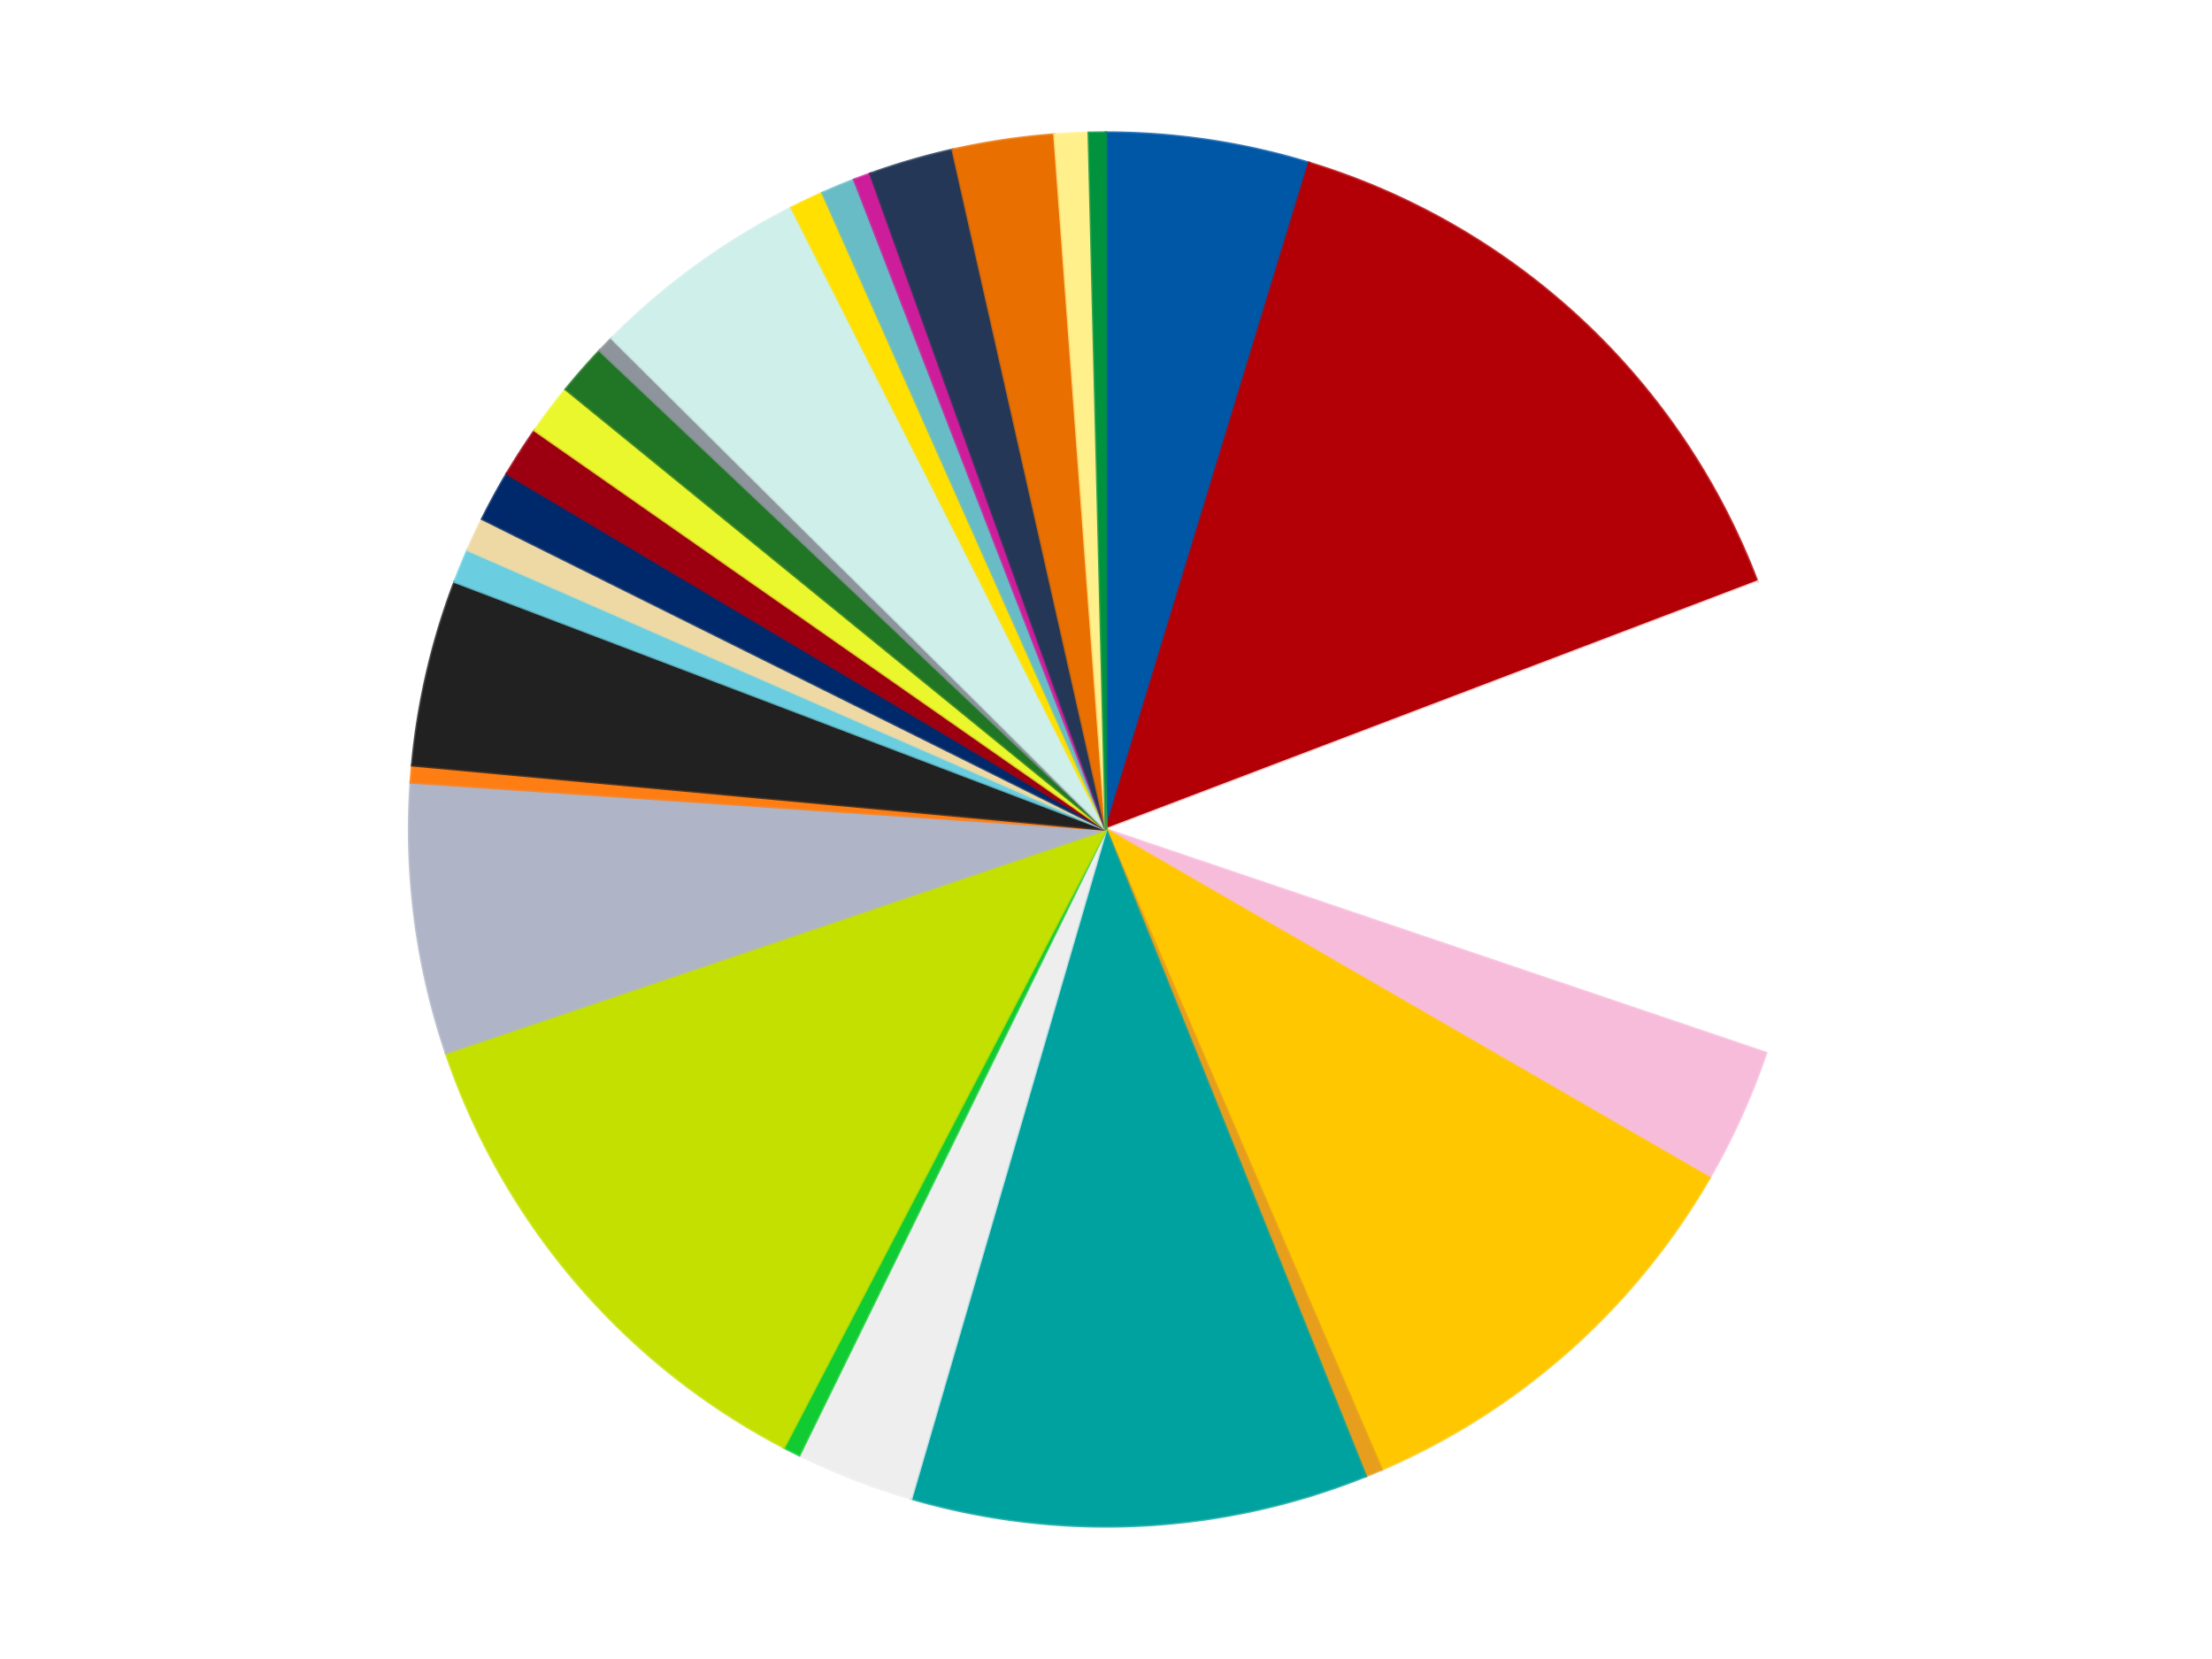
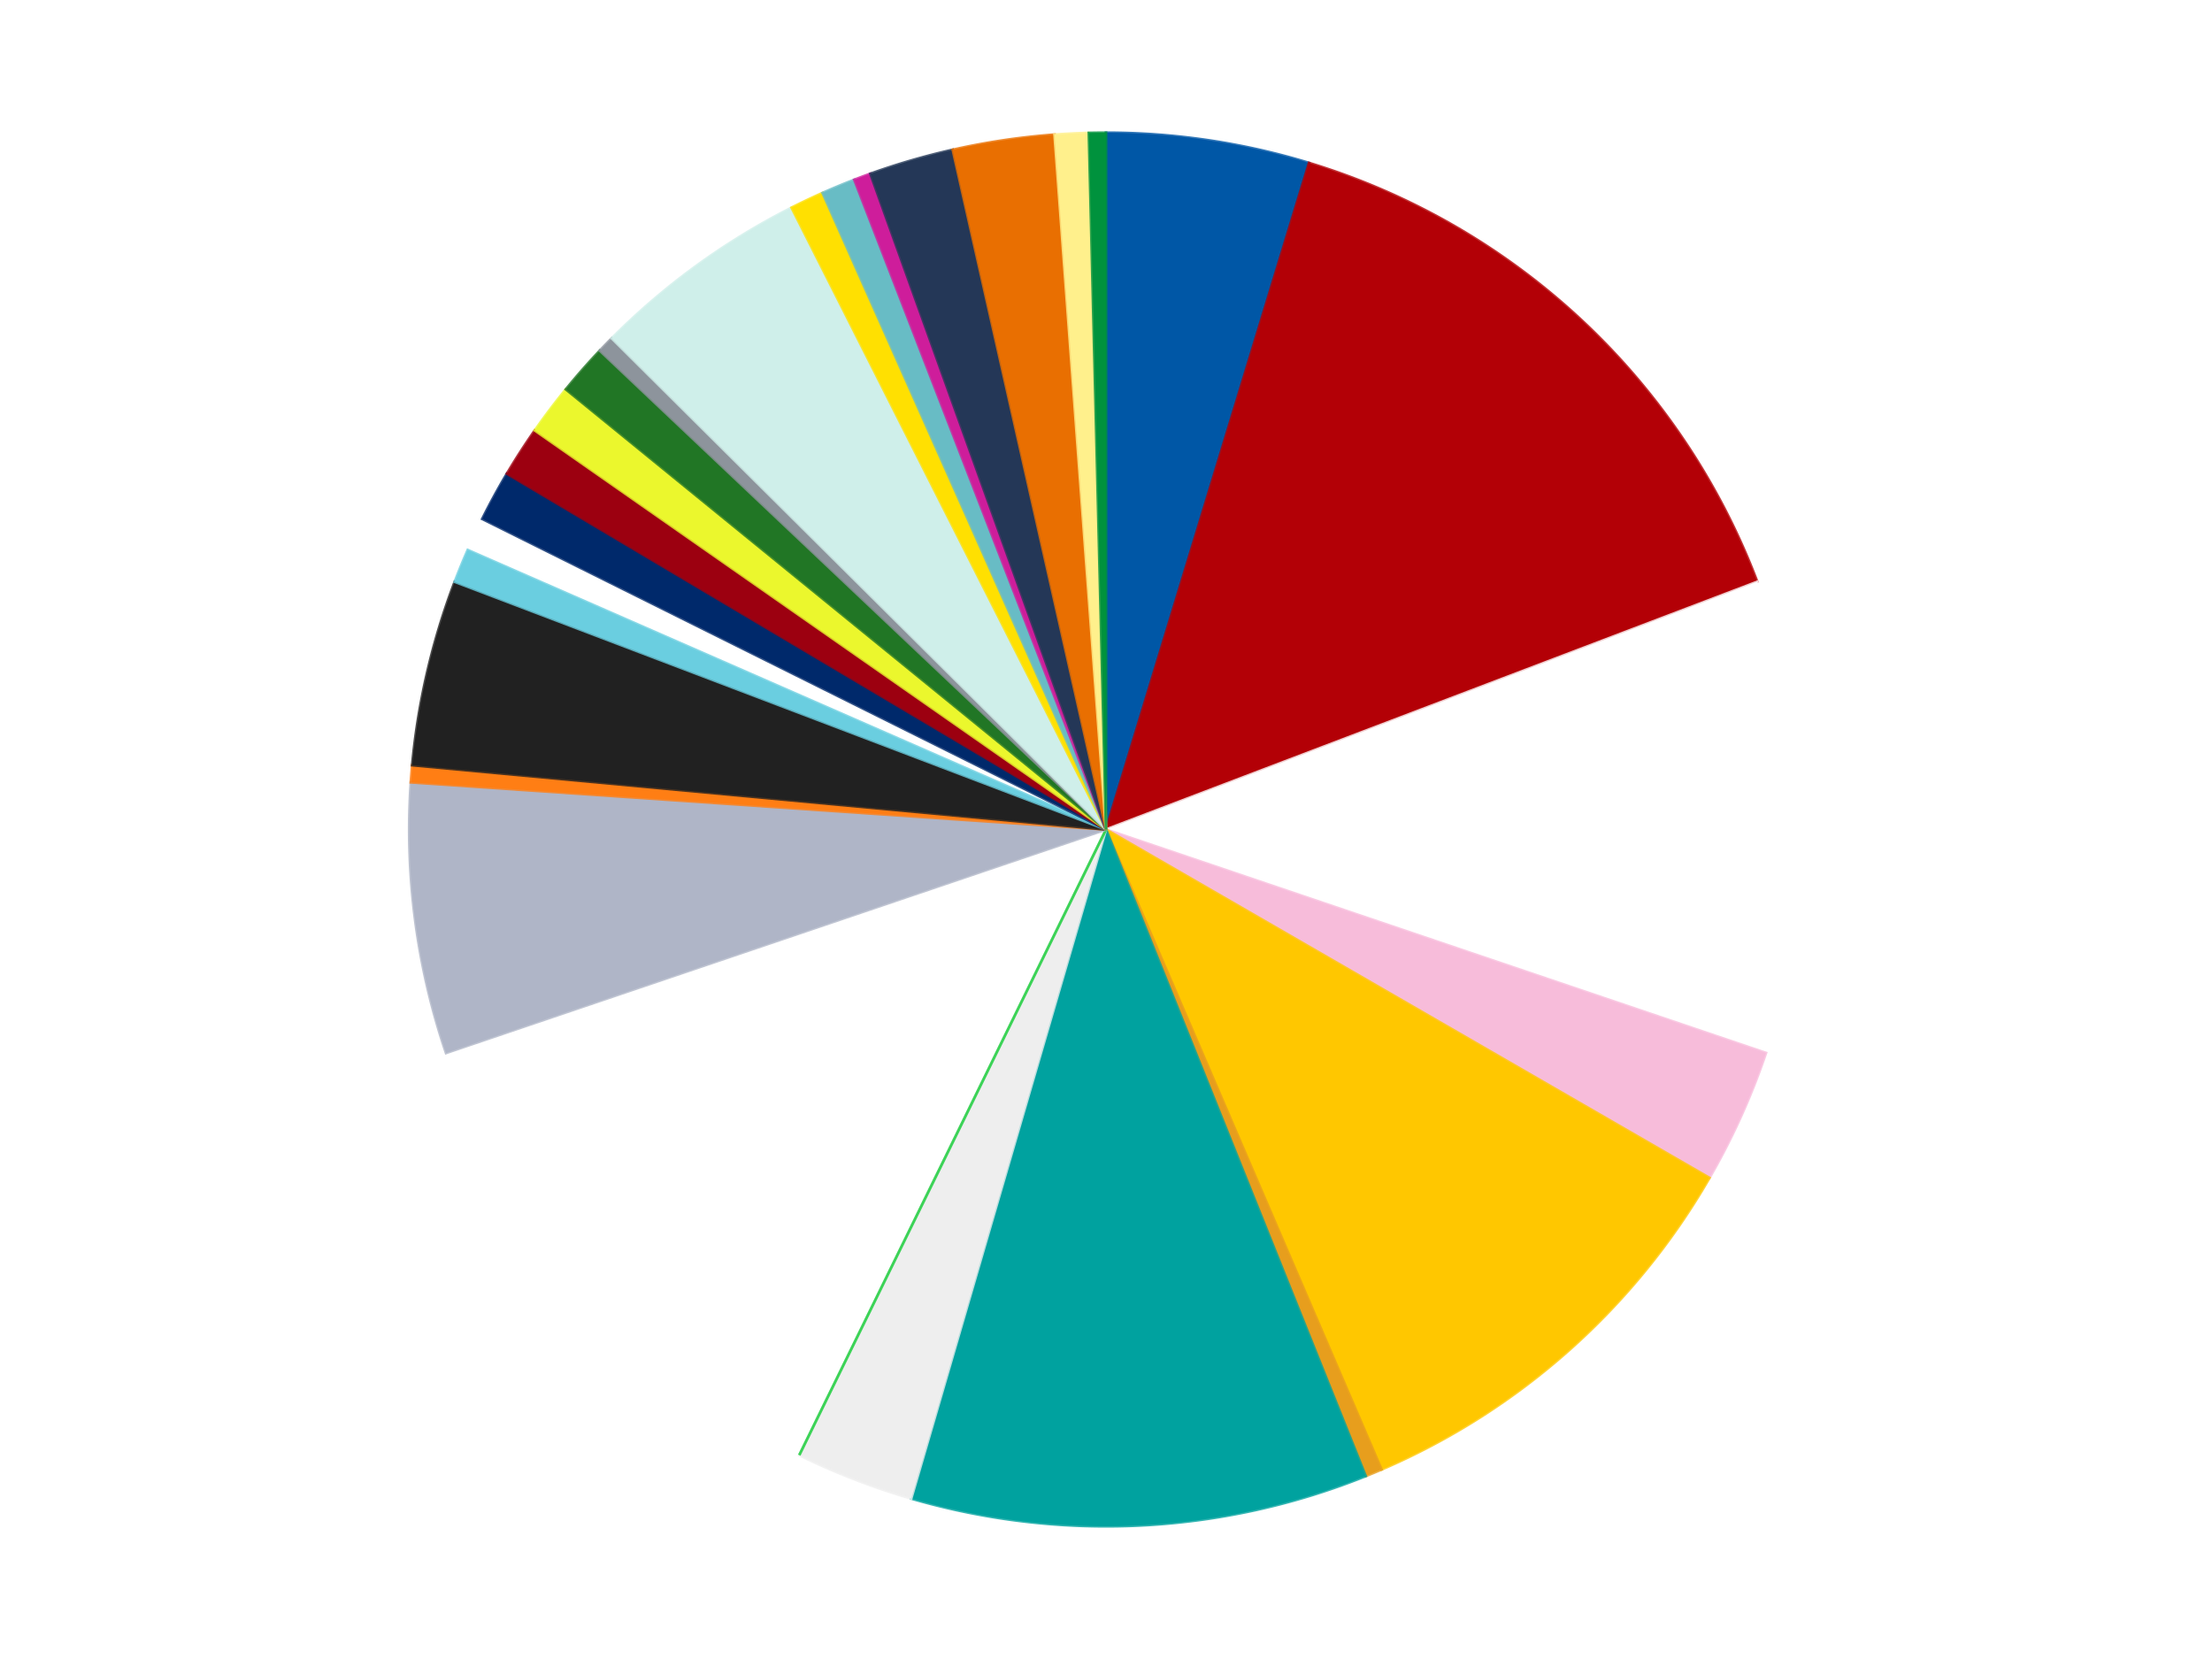
<svg xmlns="http://www.w3.org/2000/svg" xmlns:xlink="http://www.w3.org/1999/xlink" id="chart-531726a3-8a49-4174-9095-378a2906fb1c" class="pygal-chart" viewBox="0 0 800 600">
  <defs>
    <style type="text/css">#chart-531726a3-8a49-4174-9095-378a2906fb1c{-webkit-user-select:none;-webkit-font-smoothing:antialiased;font-family:Consolas,"Liberation Mono",Menlo,Courier,monospace}#chart-531726a3-8a49-4174-9095-378a2906fb1c .title{font-family:Consolas,"Liberation Mono",Menlo,Courier,monospace;font-size:16px}#chart-531726a3-8a49-4174-9095-378a2906fb1c .legends .legend text{font-family:Consolas,"Liberation Mono",Menlo,Courier,monospace;font-size:14px}#chart-531726a3-8a49-4174-9095-378a2906fb1c .axis text{font-family:Consolas,"Liberation Mono",Menlo,Courier,monospace;font-size:10px}#chart-531726a3-8a49-4174-9095-378a2906fb1c .axis text.major{font-family:Consolas,"Liberation Mono",Menlo,Courier,monospace;font-size:10px}#chart-531726a3-8a49-4174-9095-378a2906fb1c .text-overlay text.value{font-family:Consolas,"Liberation Mono",Menlo,Courier,monospace;font-size:16px}#chart-531726a3-8a49-4174-9095-378a2906fb1c .text-overlay text.label{font-family:Consolas,"Liberation Mono",Menlo,Courier,monospace;font-size:10px}#chart-531726a3-8a49-4174-9095-378a2906fb1c .tooltip{font-family:Consolas,"Liberation Mono",Menlo,Courier,monospace;font-size:14px}#chart-531726a3-8a49-4174-9095-378a2906fb1c text.no_data{font-family:Consolas,"Liberation Mono",Menlo,Courier,monospace;font-size:64px}
#chart-531726a3-8a49-4174-9095-378a2906fb1c{background-color:transparent}#chart-531726a3-8a49-4174-9095-378a2906fb1c path,#chart-531726a3-8a49-4174-9095-378a2906fb1c line,#chart-531726a3-8a49-4174-9095-378a2906fb1c rect,#chart-531726a3-8a49-4174-9095-378a2906fb1c circle{-webkit-transition:150ms;-moz-transition:150ms;transition:150ms}#chart-531726a3-8a49-4174-9095-378a2906fb1c .graph &gt; .background{fill:transparent}#chart-531726a3-8a49-4174-9095-378a2906fb1c .plot &gt; .background{fill:transparent}#chart-531726a3-8a49-4174-9095-378a2906fb1c .graph{fill:rgba(0,0,0,.87)}#chart-531726a3-8a49-4174-9095-378a2906fb1c text.no_data{fill:rgba(0,0,0,1)}#chart-531726a3-8a49-4174-9095-378a2906fb1c .title{fill:rgba(0,0,0,1)}#chart-531726a3-8a49-4174-9095-378a2906fb1c .legends .legend text{fill:rgba(0,0,0,.87)}#chart-531726a3-8a49-4174-9095-378a2906fb1c .legends .legend:hover text{fill:rgba(0,0,0,1)}#chart-531726a3-8a49-4174-9095-378a2906fb1c .axis .line{stroke:rgba(0,0,0,1)}#chart-531726a3-8a49-4174-9095-378a2906fb1c .axis .guide.line{stroke:rgba(0,0,0,.54)}#chart-531726a3-8a49-4174-9095-378a2906fb1c .axis .major.line{stroke:rgba(0,0,0,.87)}#chart-531726a3-8a49-4174-9095-378a2906fb1c .axis text.major{fill:rgba(0,0,0,1)}#chart-531726a3-8a49-4174-9095-378a2906fb1c .axis.y .guides:hover .guide.line,#chart-531726a3-8a49-4174-9095-378a2906fb1c .line-graph .axis.x .guides:hover .guide.line,#chart-531726a3-8a49-4174-9095-378a2906fb1c .stackedline-graph .axis.x .guides:hover .guide.line,#chart-531726a3-8a49-4174-9095-378a2906fb1c .xy-graph .axis.x .guides:hover .guide.line{stroke:rgba(0,0,0,1)}#chart-531726a3-8a49-4174-9095-378a2906fb1c .axis .guides:hover text{fill:rgba(0,0,0,1)}#chart-531726a3-8a49-4174-9095-378a2906fb1c .reactive{fill-opacity:1.0;stroke-opacity:.8;stroke-width:1}#chart-531726a3-8a49-4174-9095-378a2906fb1c .ci{stroke:rgba(0,0,0,.87)}#chart-531726a3-8a49-4174-9095-378a2906fb1c .reactive.active,#chart-531726a3-8a49-4174-9095-378a2906fb1c .active .reactive{fill-opacity:0.6;stroke-opacity:.9;stroke-width:4}#chart-531726a3-8a49-4174-9095-378a2906fb1c .ci .reactive.active{stroke-width:1.5}#chart-531726a3-8a49-4174-9095-378a2906fb1c .series text{fill:rgba(0,0,0,1)}#chart-531726a3-8a49-4174-9095-378a2906fb1c .tooltip rect{fill:transparent;stroke:rgba(0,0,0,1);-webkit-transition:opacity 150ms;-moz-transition:opacity 150ms;transition:opacity 150ms}#chart-531726a3-8a49-4174-9095-378a2906fb1c .tooltip .label{fill:rgba(0,0,0,.87)}#chart-531726a3-8a49-4174-9095-378a2906fb1c .tooltip .label{fill:rgba(0,0,0,.87)}#chart-531726a3-8a49-4174-9095-378a2906fb1c .tooltip .legend{font-size:.8em;fill:rgba(0,0,0,.54)}#chart-531726a3-8a49-4174-9095-378a2906fb1c .tooltip .x_label{font-size:.6em;fill:rgba(0,0,0,1)}#chart-531726a3-8a49-4174-9095-378a2906fb1c .tooltip .xlink{font-size:.5em;text-decoration:underline}#chart-531726a3-8a49-4174-9095-378a2906fb1c .tooltip .value{font-size:1.5em}#chart-531726a3-8a49-4174-9095-378a2906fb1c .bound{font-size:.5em}#chart-531726a3-8a49-4174-9095-378a2906fb1c .max-value{font-size:.75em;fill:rgba(0,0,0,.54)}#chart-531726a3-8a49-4174-9095-378a2906fb1c .map-element{fill:transparent;stroke:rgba(0,0,0,.54) !important}#chart-531726a3-8a49-4174-9095-378a2906fb1c .map-element .reactive{fill-opacity:inherit;stroke-opacity:inherit}#chart-531726a3-8a49-4174-9095-378a2906fb1c .color-0,#chart-531726a3-8a49-4174-9095-378a2906fb1c .color-0 a:visited{stroke:#f44336;fill:#f44336}#chart-531726a3-8a49-4174-9095-378a2906fb1c .color-1,#chart-531726a3-8a49-4174-9095-378a2906fb1c .color-1 a:visited{stroke:#3f51b5;fill:#3f51b5}#chart-531726a3-8a49-4174-9095-378a2906fb1c .color-2,#chart-531726a3-8a49-4174-9095-378a2906fb1c .color-2 a:visited{stroke:#009688;fill:#009688}#chart-531726a3-8a49-4174-9095-378a2906fb1c .color-3,#chart-531726a3-8a49-4174-9095-378a2906fb1c .color-3 a:visited{stroke:#ffc107;fill:#ffc107}#chart-531726a3-8a49-4174-9095-378a2906fb1c .color-4,#chart-531726a3-8a49-4174-9095-378a2906fb1c .color-4 a:visited{stroke:#ff5722;fill:#ff5722}#chart-531726a3-8a49-4174-9095-378a2906fb1c .color-5,#chart-531726a3-8a49-4174-9095-378a2906fb1c .color-5 a:visited{stroke:#9c27b0;fill:#9c27b0}#chart-531726a3-8a49-4174-9095-378a2906fb1c .color-6,#chart-531726a3-8a49-4174-9095-378a2906fb1c .color-6 a:visited{stroke:#03a9f4;fill:#03a9f4}#chart-531726a3-8a49-4174-9095-378a2906fb1c .color-7,#chart-531726a3-8a49-4174-9095-378a2906fb1c .color-7 a:visited{stroke:#8bc34a;fill:#8bc34a}#chart-531726a3-8a49-4174-9095-378a2906fb1c .color-8,#chart-531726a3-8a49-4174-9095-378a2906fb1c .color-8 a:visited{stroke:#ff9800;fill:#ff9800}#chart-531726a3-8a49-4174-9095-378a2906fb1c .color-9,#chart-531726a3-8a49-4174-9095-378a2906fb1c .color-9 a:visited{stroke:#e91e63;fill:#e91e63}#chart-531726a3-8a49-4174-9095-378a2906fb1c .color-10,#chart-531726a3-8a49-4174-9095-378a2906fb1c .color-10 a:visited{stroke:#2196f3;fill:#2196f3}#chart-531726a3-8a49-4174-9095-378a2906fb1c .color-11,#chart-531726a3-8a49-4174-9095-378a2906fb1c .color-11 a:visited{stroke:#4caf50;fill:#4caf50}#chart-531726a3-8a49-4174-9095-378a2906fb1c .color-12,#chart-531726a3-8a49-4174-9095-378a2906fb1c .color-12 a:visited{stroke:#ffeb3b;fill:#ffeb3b}#chart-531726a3-8a49-4174-9095-378a2906fb1c .color-13,#chart-531726a3-8a49-4174-9095-378a2906fb1c .color-13 a:visited{stroke:#673ab7;fill:#673ab7}#chart-531726a3-8a49-4174-9095-378a2906fb1c .color-14,#chart-531726a3-8a49-4174-9095-378a2906fb1c .color-14 a:visited{stroke:#00bcd4;fill:#00bcd4}#chart-531726a3-8a49-4174-9095-378a2906fb1c .color-15,#chart-531726a3-8a49-4174-9095-378a2906fb1c .color-15 a:visited{stroke:#cddc39;fill:#cddc39}#chart-531726a3-8a49-4174-9095-378a2906fb1c .color-16,#chart-531726a3-8a49-4174-9095-378a2906fb1c .color-16 a:visited{stroke:#9e9e9e;fill:#9e9e9e}#chart-531726a3-8a49-4174-9095-378a2906fb1c .color-17,#chart-531726a3-8a49-4174-9095-378a2906fb1c .color-17 a:visited{stroke:#607d8b;fill:#607d8b}#chart-531726a3-8a49-4174-9095-378a2906fb1c .color-18,#chart-531726a3-8a49-4174-9095-378a2906fb1c .color-18 a:visited{stroke:#7b0f07;fill:#7b0f07}#chart-531726a3-8a49-4174-9095-378a2906fb1c .color-19,#chart-531726a3-8a49-4174-9095-378a2906fb1c .color-19 a:visited{stroke:#141938;fill:#141938}#chart-531726a3-8a49-4174-9095-378a2906fb1c .color-20,#chart-531726a3-8a49-4174-9095-378a2906fb1c .color-20 a:visited{stroke:#000000;fill:#000000}#chart-531726a3-8a49-4174-9095-378a2906fb1c .color-21,#chart-531726a3-8a49-4174-9095-378a2906fb1c .color-21 a:visited{stroke:#5e4600;fill:#5e4600}#chart-531726a3-8a49-4174-9095-378a2906fb1c .color-22,#chart-531726a3-8a49-4174-9095-378a2906fb1c .color-22 a:visited{stroke:#791d00;fill:#791d00}#chart-531726a3-8a49-4174-9095-378a2906fb1c .color-23,#chart-531726a3-8a49-4174-9095-378a2906fb1c .color-23 a:visited{stroke:#220826;fill:#220826}#chart-531726a3-8a49-4174-9095-378a2906fb1c .color-24,#chart-531726a3-8a49-4174-9095-378a2906fb1c .color-24 a:visited{stroke:#01364e;fill:#01364e}#chart-531726a3-8a49-4174-9095-378a2906fb1c .color-25,#chart-531726a3-8a49-4174-9095-378a2906fb1c .color-25 a:visited{stroke:#344c19;fill:#344c19}#chart-531726a3-8a49-4174-9095-378a2906fb1c .color-26,#chart-531726a3-8a49-4174-9095-378a2906fb1c .color-26 a:visited{stroke:#573400;fill:#573400}#chart-531726a3-8a49-4174-9095-378a2906fb1c .color-27,#chart-531726a3-8a49-4174-9095-378a2906fb1c .color-27 a:visited{stroke:#560823;fill:#560823}#chart-531726a3-8a49-4174-9095-378a2906fb1c .text-overlay .color-0 text{fill:black}#chart-531726a3-8a49-4174-9095-378a2906fb1c .text-overlay .color-1 text{fill:black}#chart-531726a3-8a49-4174-9095-378a2906fb1c .text-overlay .color-2 text{fill:black}#chart-531726a3-8a49-4174-9095-378a2906fb1c .text-overlay .color-3 text{fill:black}#chart-531726a3-8a49-4174-9095-378a2906fb1c .text-overlay .color-4 text{fill:black}#chart-531726a3-8a49-4174-9095-378a2906fb1c .text-overlay .color-5 text{fill:black}#chart-531726a3-8a49-4174-9095-378a2906fb1c .text-overlay .color-6 text{fill:black}#chart-531726a3-8a49-4174-9095-378a2906fb1c .text-overlay .color-7 text{fill:black}#chart-531726a3-8a49-4174-9095-378a2906fb1c .text-overlay .color-8 text{fill:black}#chart-531726a3-8a49-4174-9095-378a2906fb1c .text-overlay .color-9 text{fill:black}#chart-531726a3-8a49-4174-9095-378a2906fb1c .text-overlay .color-10 text{fill:black}#chart-531726a3-8a49-4174-9095-378a2906fb1c .text-overlay .color-11 text{fill:black}#chart-531726a3-8a49-4174-9095-378a2906fb1c .text-overlay .color-12 text{fill:black}#chart-531726a3-8a49-4174-9095-378a2906fb1c .text-overlay .color-13 text{fill:black}#chart-531726a3-8a49-4174-9095-378a2906fb1c .text-overlay .color-14 text{fill:black}#chart-531726a3-8a49-4174-9095-378a2906fb1c .text-overlay .color-15 text{fill:black}#chart-531726a3-8a49-4174-9095-378a2906fb1c .text-overlay .color-16 text{fill:black}#chart-531726a3-8a49-4174-9095-378a2906fb1c .text-overlay .color-17 text{fill:black}#chart-531726a3-8a49-4174-9095-378a2906fb1c .text-overlay .color-18 text{fill:black}#chart-531726a3-8a49-4174-9095-378a2906fb1c .text-overlay .color-19 text{fill:white}#chart-531726a3-8a49-4174-9095-378a2906fb1c .text-overlay .color-20 text{fill:white}#chart-531726a3-8a49-4174-9095-378a2906fb1c .text-overlay .color-21 text{fill:black}#chart-531726a3-8a49-4174-9095-378a2906fb1c .text-overlay .color-22 text{fill:black}#chart-531726a3-8a49-4174-9095-378a2906fb1c .text-overlay .color-23 text{fill:white}#chart-531726a3-8a49-4174-9095-378a2906fb1c .text-overlay .color-24 text{fill:white}#chart-531726a3-8a49-4174-9095-378a2906fb1c .text-overlay .color-25 text{fill:black}#chart-531726a3-8a49-4174-9095-378a2906fb1c .text-overlay .color-26 text{fill:white}#chart-531726a3-8a49-4174-9095-378a2906fb1c .text-overlay .color-27 text{fill:black}
#chart-531726a3-8a49-4174-9095-378a2906fb1c text.no_data{text-anchor:middle}#chart-531726a3-8a49-4174-9095-378a2906fb1c .guide.line{fill:none}#chart-531726a3-8a49-4174-9095-378a2906fb1c .centered{text-anchor:middle}#chart-531726a3-8a49-4174-9095-378a2906fb1c .title{text-anchor:middle}#chart-531726a3-8a49-4174-9095-378a2906fb1c .legends .legend text{fill-opacity:1}#chart-531726a3-8a49-4174-9095-378a2906fb1c .axis.x text{text-anchor:middle}#chart-531726a3-8a49-4174-9095-378a2906fb1c .axis.x:not(.web) text[transform]{text-anchor:start}#chart-531726a3-8a49-4174-9095-378a2906fb1c .axis.x:not(.web) text[transform].backwards{text-anchor:end}#chart-531726a3-8a49-4174-9095-378a2906fb1c .axis.y text{text-anchor:end}#chart-531726a3-8a49-4174-9095-378a2906fb1c .axis.y text[transform].backwards{text-anchor:start}#chart-531726a3-8a49-4174-9095-378a2906fb1c .axis.y2 text{text-anchor:start}#chart-531726a3-8a49-4174-9095-378a2906fb1c .axis.y2 text[transform].backwards{text-anchor:end}#chart-531726a3-8a49-4174-9095-378a2906fb1c .axis .guide.line{stroke-dasharray:4,4;stroke:black}#chart-531726a3-8a49-4174-9095-378a2906fb1c .axis .major.guide.line{stroke-dasharray:6,6;stroke:black}#chart-531726a3-8a49-4174-9095-378a2906fb1c .horizontal .axis.y .guide.line,#chart-531726a3-8a49-4174-9095-378a2906fb1c .horizontal .axis.y2 .guide.line,#chart-531726a3-8a49-4174-9095-378a2906fb1c .vertical .axis.x .guide.line{opacity:0}#chart-531726a3-8a49-4174-9095-378a2906fb1c .horizontal .axis.always_show .guide.line,#chart-531726a3-8a49-4174-9095-378a2906fb1c .vertical .axis.always_show .guide.line{opacity:1 !important}#chart-531726a3-8a49-4174-9095-378a2906fb1c .axis.y .guides:hover .guide.line,#chart-531726a3-8a49-4174-9095-378a2906fb1c .axis.y2 .guides:hover .guide.line,#chart-531726a3-8a49-4174-9095-378a2906fb1c .axis.x .guides:hover .guide.line{opacity:1}#chart-531726a3-8a49-4174-9095-378a2906fb1c .axis .guides:hover text{opacity:1}#chart-531726a3-8a49-4174-9095-378a2906fb1c .nofill{fill:none}#chart-531726a3-8a49-4174-9095-378a2906fb1c .subtle-fill{fill-opacity:.2}#chart-531726a3-8a49-4174-9095-378a2906fb1c .dot{stroke-width:1px;fill-opacity:1;stroke-opacity:1}#chart-531726a3-8a49-4174-9095-378a2906fb1c .dot.active{stroke-width:5px}#chart-531726a3-8a49-4174-9095-378a2906fb1c .dot.negative{fill:transparent}#chart-531726a3-8a49-4174-9095-378a2906fb1c text,#chart-531726a3-8a49-4174-9095-378a2906fb1c tspan{stroke:none !important}#chart-531726a3-8a49-4174-9095-378a2906fb1c .series text.active{opacity:1}#chart-531726a3-8a49-4174-9095-378a2906fb1c .tooltip rect{fill-opacity:.95;stroke-width:.5}#chart-531726a3-8a49-4174-9095-378a2906fb1c .tooltip text{fill-opacity:1}#chart-531726a3-8a49-4174-9095-378a2906fb1c .showable{visibility:hidden}#chart-531726a3-8a49-4174-9095-378a2906fb1c .showable.shown{visibility:visible}#chart-531726a3-8a49-4174-9095-378a2906fb1c .gauge-background{fill:rgba(229,229,229,1);stroke:none}#chart-531726a3-8a49-4174-9095-378a2906fb1c .bg-lines{stroke:transparent;stroke-width:2px}</style>
    <script type="text/javascript">window.pygal = window.pygal || {};window.pygal.config = window.pygal.config || {};window.pygal.config['531726a3-8a49-4174-9095-378a2906fb1c'] = {"allow_interruptions": false, "box_mode": "extremes", "classes": ["pygal-chart"], "css": ["file://style.css", "file://graph.css"], "defs": [], "disable_xml_declaration": false, "dots_size": 2.5, "dynamic_print_values": false, "explicit_size": false, "fill": false, "force_uri_protocol": "https", "formatter": null, "half_pie": false, "height": 600, "include_x_axis": false, "inner_radius": 0, "interpolate": null, "interpolation_parameters": {}, "interpolation_precision": 250, "inverse_y_axis": false, "js": ["//kozea.github.io/pygal.js/2.0.x/pygal-tooltips.min.js"], "legend_at_bottom": false, "legend_at_bottom_columns": null, "legend_box_size": 12, "logarithmic": false, "margin": 20, "margin_bottom": null, "margin_left": null, "margin_right": null, "margin_top": null, "max_scale": 16, "min_scale": 4, "missing_value_fill_truncation": "x", "no_data_text": "No data", "no_prefix": false, "order_min": null, "pretty_print": false, "print_labels": false, "print_values": false, "print_values_position": "center", "print_zeroes": true, "range": null, "rounded_bars": null, "secondary_range": null, "show_dots": true, "show_legend": false, "show_minor_x_labels": true, "show_minor_y_labels": true, "show_only_major_dots": false, "show_x_guides": false, "show_x_labels": true, "show_y_guides": true, "show_y_labels": true, "spacing": 10, "stack_from_top": false, "strict": false, "stroke": true, "stroke_style": null, "style": {"background": "transparent", "ci_colors": [], "colors": ["#F44336", "#3F51B5", "#009688", "#FFC107", "#FF5722", "#9C27B0", "#03A9F4", "#8BC34A", "#FF9800", "#E91E63", "#2196F3", "#4CAF50", "#FFEB3B", "#673AB7", "#00BCD4", "#CDDC39", "#9E9E9E", "#607D8B"], "dot_opacity": "1", "font_family": "Consolas, \"Liberation Mono\", Menlo, Courier, monospace", "foreground": "rgba(0, 0, 0, .87)", "foreground_strong": "rgba(0, 0, 0, 1)", "foreground_subtle": "rgba(0, 0, 0, .54)", "guide_stroke_color": "black", "guide_stroke_dasharray": "4,4", "label_font_family": "Consolas, \"Liberation Mono\", Menlo, Courier, monospace", "label_font_size": 10, "legend_font_family": "Consolas, \"Liberation Mono\", Menlo, Courier, monospace", "legend_font_size": 14, "major_guide_stroke_color": "black", "major_guide_stroke_dasharray": "6,6", "major_label_font_family": "Consolas, \"Liberation Mono\", Menlo, Courier, monospace", "major_label_font_size": 10, "no_data_font_family": "Consolas, \"Liberation Mono\", Menlo, Courier, monospace", "no_data_font_size": 64, "opacity": "1.0", "opacity_hover": "0.6", "plot_background": "transparent", "stroke_opacity": ".8", "stroke_opacity_hover": ".9", "stroke_width": "1", "stroke_width_hover": "4", "title_font_family": "Consolas, \"Liberation Mono\", Menlo, Courier, monospace", "title_font_size": 16, "tooltip_font_family": "Consolas, \"Liberation Mono\", Menlo, Courier, monospace", "tooltip_font_size": 14, "transition": "150ms", "value_background": "rgba(229, 229, 229, 1)", "value_colors": [], "value_font_family": "Consolas, \"Liberation Mono\", Menlo, Courier, monospace", "value_font_size": 16, "value_label_font_family": "Consolas, \"Liberation Mono\", Menlo, Courier, monospace", "value_label_font_size": 10}, "title": null, "tooltip_border_radius": 0, "tooltip_fancy_mode": true, "truncate_label": null, "truncate_legend": null, "width": 800, "x_label_rotation": 0, "x_labels": null, "x_labels_major": null, "x_labels_major_count": null, "x_labels_major_every": null, "x_title": null, "xrange": null, "y_label_rotation": 0, "y_labels": null, "y_labels_major": null, "y_labels_major_count": null, "y_labels_major_every": null, "y_title": null, "zero": 0, "legends": ["Blue", "Red", "White", "Bright Pink", "Bright Light Orange", "Pearl Gold", "Dark Turquoise", "Trans-Clear", "Trans-Bright Green", "Lime", "Light Bluish Gray", "Orange", "Black", "Medium Azure", "Tan", "Trans-Dark Blue", "Trans-Red", "Trans-Yellow", "Trans-Green", "Flat Silver", "Light Aqua", "Yellow", "Trans-Light Blue", "Trans-Dark Pink", "Dark Blue", "Trans-Orange", "Bright Light Yellow", "Green"]}</script>
    <script type="text/javascript" xlink:href="https://kozea.github.io/pygal.js/2.0.x/pygal-tooltips.min.js" />
  </defs>
  <title>Pygal</title>
  <g class="graph pie-graph vertical">
    <rect x="0" y="0" width="800" height="600" class="background" />
    <g transform="translate(20, 20)" class="plot">
      <rect x="0" y="0" width="760" height="560" class="background" />
      <g class="series serie-0 color-0">
        <g class="slices">
          <g class="slice" style="fill: #0057A6; stroke: #0057A6">
            <path d="M380 28 A252 252 0 0 1 453.43 38.936 L380 280 A0 0 0 0 0 380 280 z" class="slice reactive tooltip-trigger" />
            <desc class="value">12</desc>
            <desc class="x centered">398.5600139548843</desc>
            <desc class="y centered">155.3744573452356</desc>
          </g>
        </g>
      </g>
      <g class="series serie-1 color-1">
        <g class="slices">
          <g class="slice" style="fill: #B30006; stroke: #B30006">
            <path d="M453.43 38.936 A252 252 0 0 1 615.539 190.416 L380 280 A0 0 0 0 0 380 280 z" class="slice reactive tooltip-trigger" />
            <desc class="value">37</desc>
            <desc class="x centered">466.0263557571134</desc>
            <desc class="y centered">187.9377052472047</desc>
          </g>
        </g>
      </g>
      <g class="series serie-2 color-2">
        <g class="slices">
          <g class="slice" style="fill: #FFFFFF; stroke: #FFFFFF">
            <path d="M615.539 190.416 A252 252 0 0 1 618.689 360.819 L380 280 A0 0 0 0 0 380 280 z" class="slice reactive tooltip-trigger" />
            <desc class="value">28</desc>
            <desc class="x centered">505.97848555771463</desc>
            <desc class="y centered">277.6716579751496</desc>
          </g>
        </g>
      </g>
      <g class="series serie-3 color-3">
        <g class="slices">
          <g class="slice" style="fill: #F7BCDA; stroke: #F7BCDA">
            <path d="M618.689 360.819 A252 252 0 0 1 598.238 406 L380 280 A0 0 0 0 0 380 280 z" class="slice reactive tooltip-trigger" />
            <desc class="value">8</desc>
            <desc class="x centered">494.78885380500714</desc>
            <desc class="y centered">331.9568960017118</desc>
          </g>
        </g>
      </g>
      <g class="series serie-4 color-4">
        <g class="slices">
          <g class="slice" style="fill: #FFC700; stroke: #FFC700">
            <path d="M598.238 406 A252 252 0 0 1 479.654 511.459 L380 280 A0 0 0 0 0 380 280 z" class="slice reactive tooltip-trigger" />
            <desc class="value">26</desc>
            <desc class="x centered">463.7320625171901</desc>
            <desc class="y centered">374.15381939474025</desc>
          </g>
        </g>
      </g>
      <g class="series serie-5 color-5">
        <g class="slices">
          <g class="slice" style="fill: #E79E1D; stroke: #E79E1D">
            <path d="M479.654 511.459 A252 252 0 0 1 473.921 513.844 L380 280 A0 0 0 0 0 380 280 z" class="slice reactive tooltip-trigger" />
            <desc class="value">1</desc>
            <desc class="x centered">428.3973243956627</desc>
            <desc class="y centered">396.33442736929163</desc>
          </g>
        </g>
      </g>
      <g class="series serie-6 color-6">
        <g class="slices">
          <g class="slice" style="fill: #00A29F; stroke: #00A29F">
            <path d="M473.921 513.844 A252 252 0 0 1 309.545 521.951 L380 280 A0 0 0 0 0 380 280 z" class="slice reactive tooltip-trigger" />
            <desc class="value">27</desc>
            <desc class="x centered">386.206752577695</desc>
            <desc class="y centered">405.8470350164805</desc>
          </g>
        </g>
      </g>
      <g class="series serie-7 color-7">
        <g class="slices">
          <g class="slice" style="fill: #EEEEEE; stroke: #EEEEEE">
            <path d="M309.545 521.951 A252 252 0 0 1 269.066 506.269 L380 280 A0 0 0 0 0 380 280 z" class="slice reactive tooltip-trigger" />
            <desc class="value">7</desc>
            <desc class="x centered">334.48355006041874</desc>
            <desc class="y centered">397.49150090494885</desc>
          </g>
        </g>
      </g>
      <g class="series serie-8 color-8">
        <g class="slices">
          <g class="slice" style="fill: #10Cb31; stroke: #10Cb31">
-             <path d="M269.066 506.269 A252 252 0 0 1 263.525 503.467 L380 280 A0 0 0 0 0 380 280 z" class="slice reactive tooltip-trigger" />
+             <path d="M269.066 506.269 L380 280 A0 0 0 0 0 380 280 z" class="slice reactive tooltip-trigger" />
            <desc class="value">1</desc>
            <desc class="x centered">323.1432488122894</desc>
            <desc class="y centered">392.4424734892415</desc>
          </g>
        </g>
      </g>
      <g class="series serie-9 color-9">
        <g class="slices">
          <g class="slice" style="fill: #C4E000; stroke: #C4E000">
-             <path d="M263.525 503.467 A252 252 0 0 1 141.311 360.819 L380 280 A0 0 0 0 0 380 280 z" class="slice reactive tooltip-trigger" />
            <desc class="value">31</desc>
            <desc class="x centered">284.31498050150697</desc>
            <desc class="y centered">361.9779058257346</desc>
          </g>
        </g>
      </g>
      <g class="series serie-10 color-10">
        <g class="slices">
          <g class="slice" style="fill: #AFB5C7; stroke: #AFB5C7">
            <path d="M141.311 360.819 A252 252 0 0 1 128.578 262.938 L380 280 A0 0 0 0 0 380 280 z" class="slice reactive tooltip-trigger" />
            <desc class="value">16</desc>
            <desc class="x centered">255.05276836564644</desc>
            <desc class="y centered">296.2539012828057</desc>
          </g>
        </g>
      </g>
      <g class="series serie-11 color-11">
        <g class="slices">
          <g class="slice" style="fill: #FF7E14; stroke: #FF7E14">
            <path d="M128.578 262.938 A252 252 0 0 1 129.075 256.748 L380 280 A0 0 0 0 0 380 280 z" class="slice reactive tooltip-trigger" />
            <desc class="value">1</desc>
            <desc class="x centered">254.4037890604329</desc>
            <desc class="y centered">269.9207243502439</desc>
          </g>
        </g>
      </g>
      <g class="series serie-12 color-12">
        <g class="slices">
          <g class="slice" style="fill: #212121; stroke: #212121">
            <path d="M129.075 256.748 A252 252 0 0 1 144.461 190.416 L380 280 A0 0 0 0 0 380 280 z" class="slice reactive tooltip-trigger" />
            <desc class="value">11</desc>
            <desc class="x centered">257.2585361348317</desc>
            <desc class="y centered">251.53013789574</desc>
          </g>
        </g>
      </g>
      <g class="series serie-13 color-13">
        <g class="slices">
          <g class="slice" style="fill: #6ACEE0; stroke: #6ACEE0">
            <path d="M144.461 190.416 A252 252 0 0 1 149.16 178.922 L380 280 A0 0 0 0 0 380 280 z" class="slice reactive tooltip-trigger" />
            <desc class="value">2</desc>
            <desc class="x centered">263.3696548675239</desc>
            <desc class="y centered">232.32020769466905</desc>
          </g>
        </g>
      </g>
      <g class="series serie-14 color-14">
        <g class="slices">
          <g class="slice" style="fill: #EED9A4; stroke: #EED9A4">
-             <path d="M149.16 178.922 A252 252 0 0 1 154.419 167.674 L380 280 A0 0 0 0 0 380 280 z" class="slice reactive tooltip-trigger" />
            <desc class="value">2</desc>
            <desc class="x centered">265.85994877717565</desc>
            <desc class="y centered">226.63288740384172</desc>
          </g>
        </g>
      </g>
      <g class="series serie-15 color-15">
        <g class="slices">
          <g class="slice" style="fill: #00296B; stroke: #00296B">
            <path d="M154.419 167.674 A252 252 0 0 1 163.33 151.321 L380 280 A0 0 0 0 0 380 280 z" class="slice reactive tooltip-trigger" />
            <desc class="value">3</desc>
            <desc class="x centered">269.36176274145396</desc>
            <desc class="y centered">219.70754229323808</desc>
          </g>
        </g>
      </g>
      <g class="series serie-16 color-16">
        <g class="slices">
          <g class="slice" style="fill: #9C0010; stroke: #9C0010">
            <path d="M163.33 151.321 A252 252 0 0 1 173.425 135.671 L380 280 A0 0 0 0 0 380 280 z" class="slice reactive tooltip-trigger" />
            <desc class="value">3</desc>
            <desc class="x centered">274.1166469736254</desc>
            <desc class="y centered">211.7012770844716</desc>
          </g>
        </g>
      </g>
      <g class="series serie-17 color-17">
        <g class="slices">
          <g class="slice" style="fill: #EBF72D; stroke: #EBF72D">
            <path d="M173.425 135.671 A252 252 0 0 1 184.649 120.809 L380 280 A0 0 0 0 0 380 280 z" class="slice reactive tooltip-trigger" />
            <desc class="value">3</desc>
            <desc class="x centered">279.4498293626897</desc>
            <desc class="y centered">204.06803581621392</desc>
          </g>
        </g>
      </g>
      <g class="series serie-18 color-18">
        <g class="slices">
          <g class="slice" style="fill: #217625; stroke: #217625">
            <path d="M184.649 120.809 A252 252 0 0 1 196.939 106.816 L380 280 A0 0 0 0 0 380 280 z" class="slice reactive tooltip-trigger" />
            <desc class="value">3</desc>
            <desc class="x centered">285.33218191583376</desc>
            <desc class="y centered">196.84950860528116</desc>
          </g>
        </g>
      </g>
      <g class="series serie-19 color-19">
        <g class="slices">
          <g class="slice" style="fill: #8D949C; stroke: #8D949C">
            <path d="M196.939 106.816 A252 252 0 0 1 201.261 102.359 L380 280 A0 0 0 0 0 380 280 z" class="slice reactive tooltip-trigger" />
            <desc class="value">1</desc>
            <desc class="x centered">289.5430976938801</desc>
            <desc class="y centered">192.28712280867148</desc>
          </g>
        </g>
      </g>
      <g class="series serie-20 color-20">
        <g class="slices">
          <g class="slice" style="fill: #CFEFEA; stroke: #CFEFEA">
            <path d="M201.261 102.359 A252 252 0 0 1 266.286 55.115 L380 280 A0 0 0 0 0 380 280 z" class="slice reactive tooltip-trigger" />
            <desc class="value">13</desc>
            <desc class="x centered">305.9390582111482</desc>
            <desc class="y centered">178.06385870875675</desc>
          </g>
        </g>
      </g>
      <g class="series serie-21 color-21">
        <g class="slices">
          <g class="slice" style="fill: #FFE001; stroke: #FFE001">
            <path d="M266.286 55.115 A252 252 0 0 1 277.502 49.787 L380 280 A0 0 0 0 0 380 280 z" class="slice reactive tooltip-trigger" />
            <desc class="value">2</desc>
            <desc class="x centered">325.93080329465096</desc>
            <desc class="y centered">166.1908528823879</desc>
          </g>
        </g>
      </g>
      <g class="series serie-22 color-22">
        <g class="slices">
          <g class="slice" style="fill: #68BCC5; stroke: #68BCC5">
            <path d="M277.502 49.787 A252 252 0 0 1 288.967 45.017 L380 280 A0 0 0 0 0 380 280 z" class="slice reactive tooltip-trigger" />
            <desc class="value">2</desc>
            <desc class="x centered">331.60267560433704</desc>
            <desc class="y centered">163.66557263070848</desc>
          </g>
        </g>
      </g>
      <g class="series serie-23 color-23">
        <g class="slices">
          <g class="slice" style="fill: #CE1d9b; stroke: #CE1d9b">
            <path d="M288.967 45.017 A252 252 0 0 1 294.784 42.846 L380 280 A0 0 0 0 0 380 280 z" class="slice reactive tooltip-trigger" />
            <desc class="value">1</desc>
            <desc class="x centered">335.9344595880108</desc>
            <desc class="y centered">161.956668345055</desc>
          </g>
        </g>
      </g>
      <g class="series serie-24 color-24">
        <g class="slices">
          <g class="slice" style="fill: #243757; stroke: #243757">
            <path d="M294.784 42.846 A252 252 0 0 1 324.574 34.171 L380 280 A0 0 0 0 0 380 280 z" class="slice reactive tooltip-trigger" />
            <desc class="value">5</desc>
            <desc class="x centered">344.77259333280995</desc>
            <desc class="y centered">159.02467268279696</desc>
          </g>
        </g>
      </g>
      <g class="series serie-25 color-25">
        <g class="slices">
          <g class="slice" style="fill: #E96F01; stroke: #E96F01">
            <path d="M324.574 34.171 A252 252 0 0 1 361.389 28.688 L380 280 A0 0 0 0 0 380 280 z" class="slice reactive tooltip-trigger" />
            <desc class="value">6</desc>
            <desc class="x centered">361.43998604511523</desc>
            <desc class="y centered">155.37445734523567</desc>
          </g>
        </g>
      </g>
      <g class="series serie-26 color-26">
        <g class="slices">
          <g class="slice" style="fill: #FFF08C; stroke: #FFF08C">
            <path d="M361.389 28.688 A252 252 0 0 1 373.791 28.076 L380 280 A0 0 0 0 0 380 280 z" class="slice reactive tooltip-trigger" />
            <desc class="value">2</desc>
            <desc class="x centered">373.7932474223046</desc>
            <desc class="y centered">154.1529649835195</desc>
          </g>
        </g>
      </g>
      <g class="series serie-27 color-27">
        <g class="slices">
          <g class="slice" style="fill: #00923D; stroke: #00923D">
            <path d="M373.791 28.076 A252 252 0 0 1 380 28 L380 280 A0 0 0 0 0 380 280 z" class="slice reactive tooltip-trigger" />
            <desc class="value">1</desc>
            <desc class="x centered">378.4477228985595</desc>
            <desc class="y centered">154.00956212553137</desc>
          </g>
        </g>
      </g>
    </g>
    <g class="titles" />
    <g transform="translate(20, 20)" class="plot overlay">
      <g class="series serie-0 color-0" />
      <g class="series serie-1 color-1" />
      <g class="series serie-2 color-2" />
      <g class="series serie-3 color-3" />
      <g class="series serie-4 color-4" />
      <g class="series serie-5 color-5" />
      <g class="series serie-6 color-6" />
      <g class="series serie-7 color-7" />
      <g class="series serie-8 color-8" />
      <g class="series serie-9 color-9" />
      <g class="series serie-10 color-10" />
      <g class="series serie-11 color-11" />
      <g class="series serie-12 color-12" />
      <g class="series serie-13 color-13" />
      <g class="series serie-14 color-14" />
      <g class="series serie-15 color-15" />
      <g class="series serie-16 color-16" />
      <g class="series serie-17 color-17" />
      <g class="series serie-18 color-18" />
      <g class="series serie-19 color-19" />
      <g class="series serie-20 color-20" />
      <g class="series serie-21 color-21" />
      <g class="series serie-22 color-22" />
      <g class="series serie-23 color-23" />
      <g class="series serie-24 color-24" />
      <g class="series serie-25 color-25" />
      <g class="series serie-26 color-26" />
      <g class="series serie-27 color-27" />
    </g>
    <g transform="translate(20, 20)" class="plot text-overlay">
      <g class="series serie-0 color-0" />
      <g class="series serie-1 color-1" />
      <g class="series serie-2 color-2" />
      <g class="series serie-3 color-3" />
      <g class="series serie-4 color-4" />
      <g class="series serie-5 color-5" />
      <g class="series serie-6 color-6" />
      <g class="series serie-7 color-7" />
      <g class="series serie-8 color-8" />
      <g class="series serie-9 color-9" />
      <g class="series serie-10 color-10" />
      <g class="series serie-11 color-11" />
      <g class="series serie-12 color-12" />
      <g class="series serie-13 color-13" />
      <g class="series serie-14 color-14" />
      <g class="series serie-15 color-15" />
      <g class="series serie-16 color-16" />
      <g class="series serie-17 color-17" />
      <g class="series serie-18 color-18" />
      <g class="series serie-19 color-19" />
      <g class="series serie-20 color-20" />
      <g class="series serie-21 color-21" />
      <g class="series serie-22 color-22" />
      <g class="series serie-23 color-23" />
      <g class="series serie-24 color-24" />
      <g class="series serie-25 color-25" />
      <g class="series serie-26 color-26" />
      <g class="series serie-27 color-27" />
    </g>
    <g transform="translate(20, 20)" class="plot tooltip-overlay">
      <g transform="translate(0 0)" style="opacity: 0" class="tooltip">
        <rect rx="0" ry="0" width="0" height="0" class="tooltip-box" />
        <g class="text" />
      </g>
    </g>
  </g>
</svg>